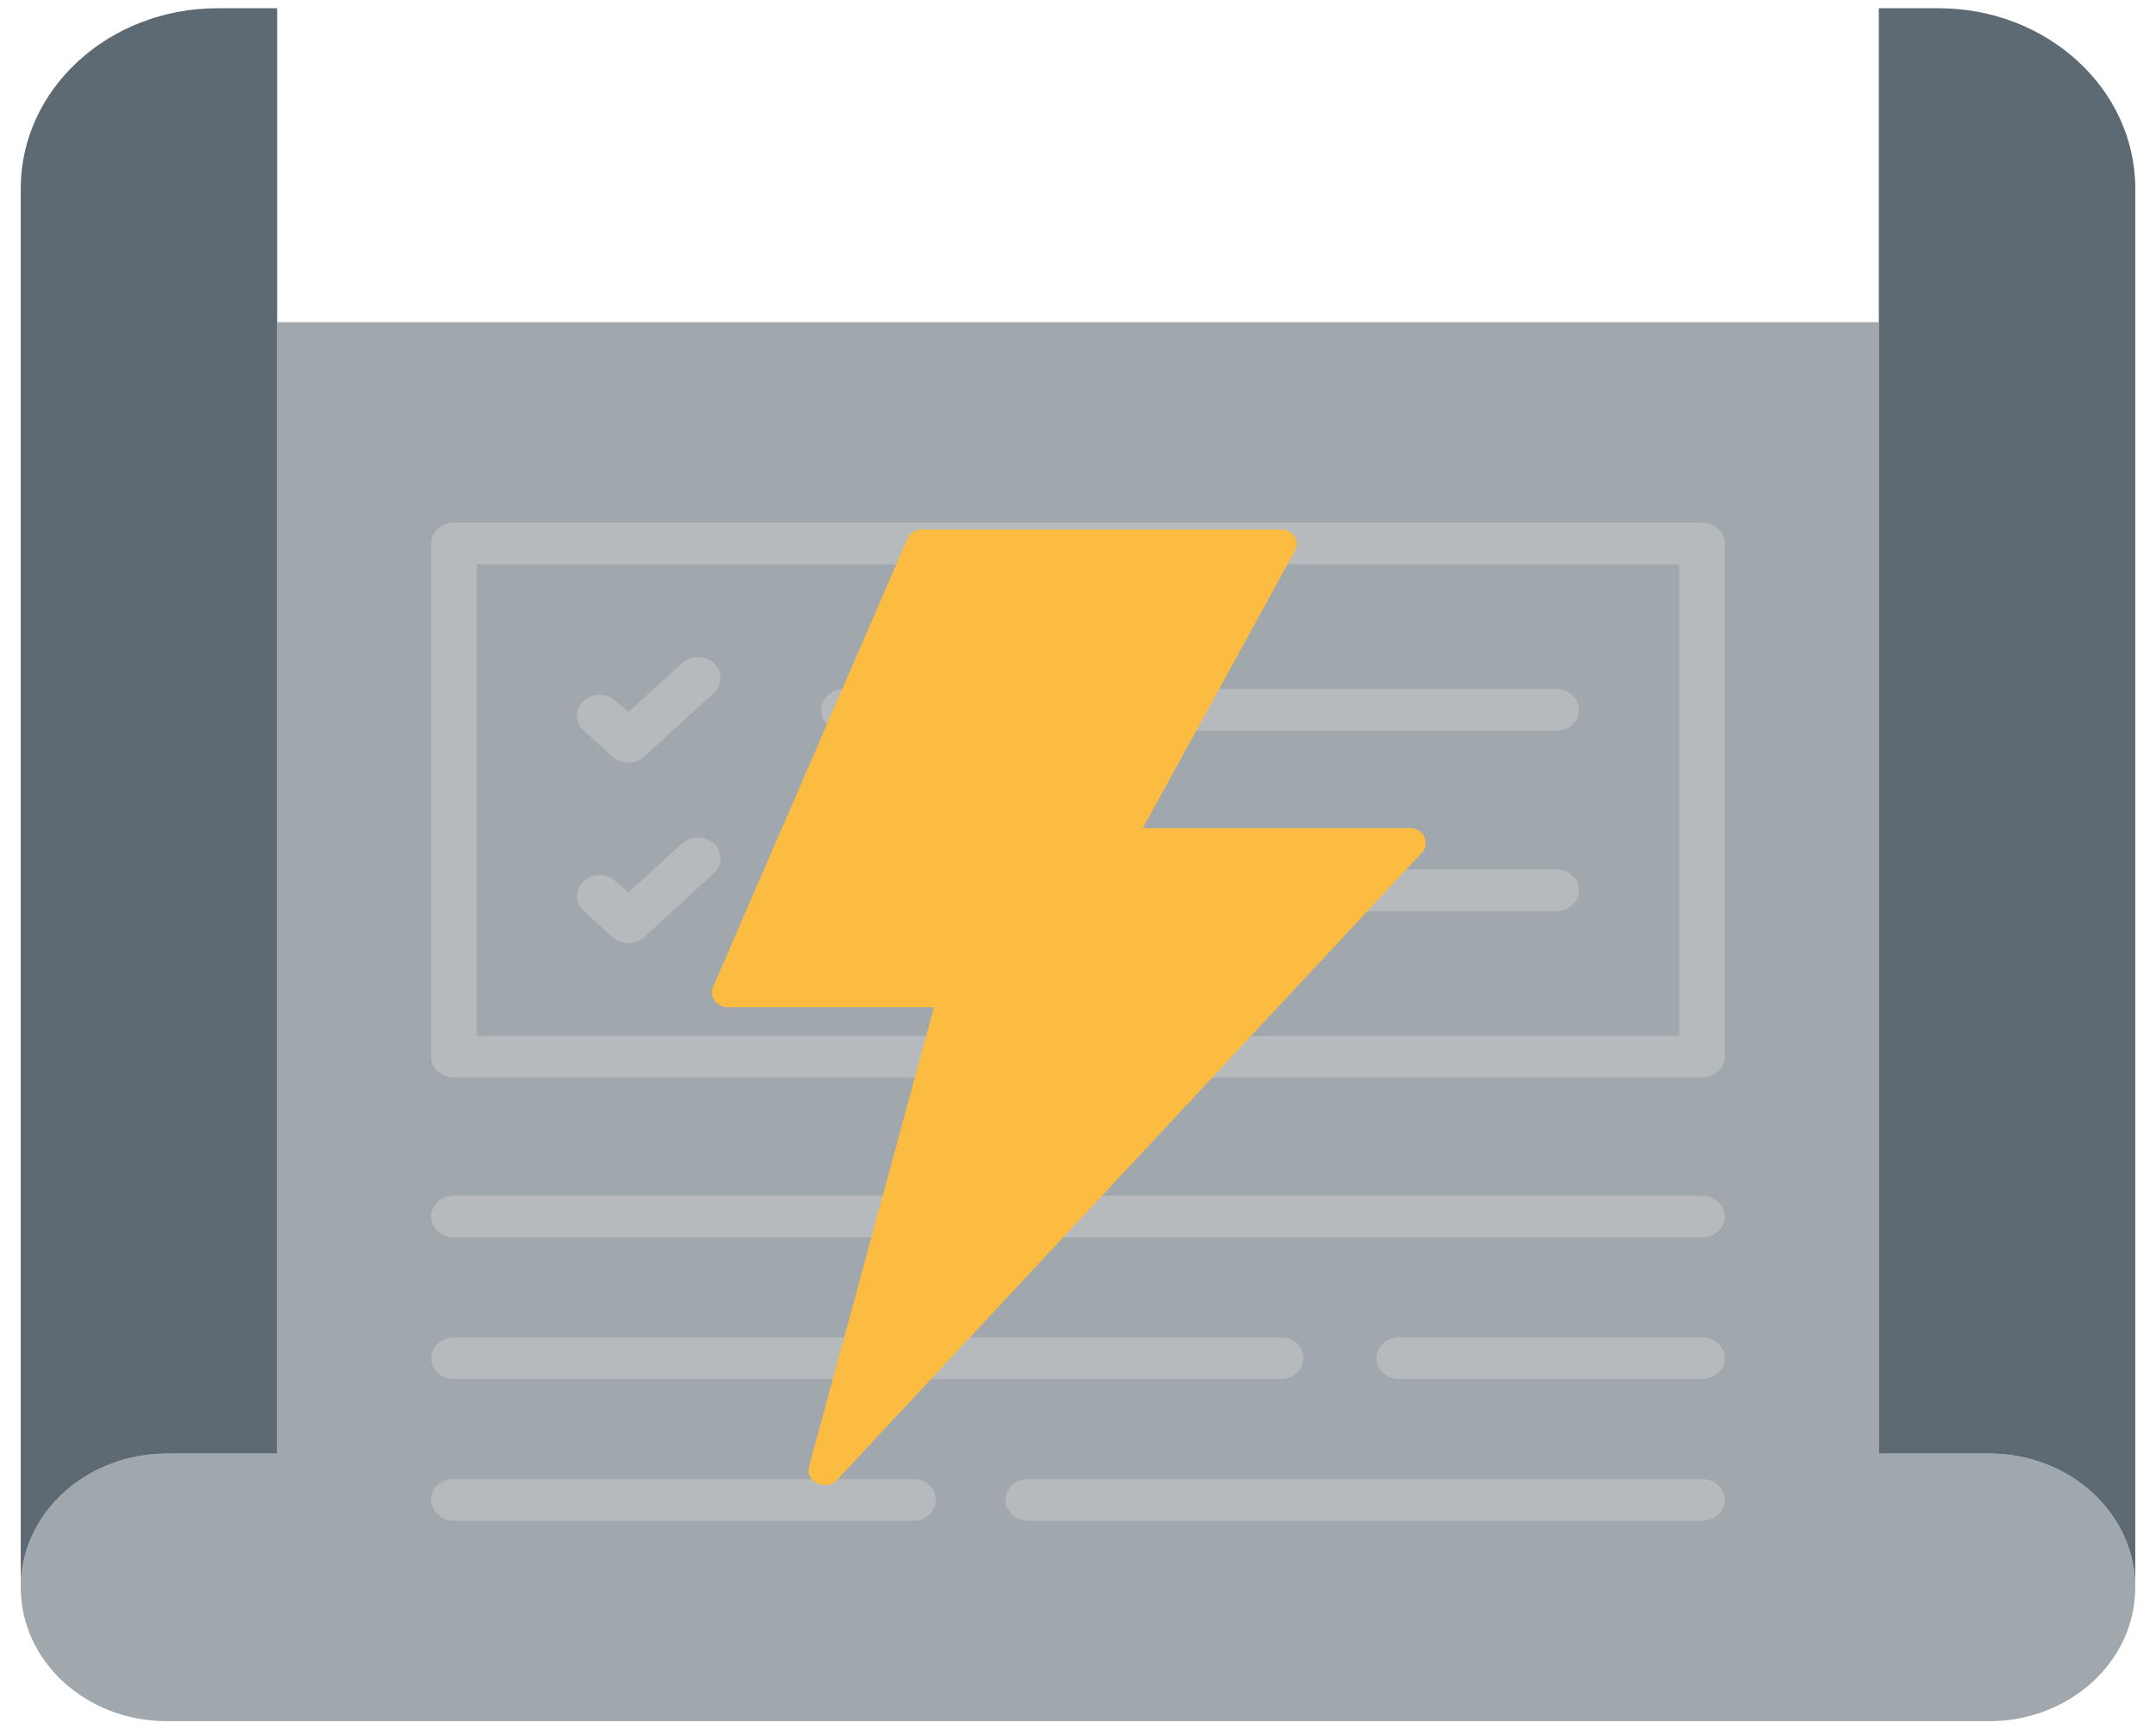
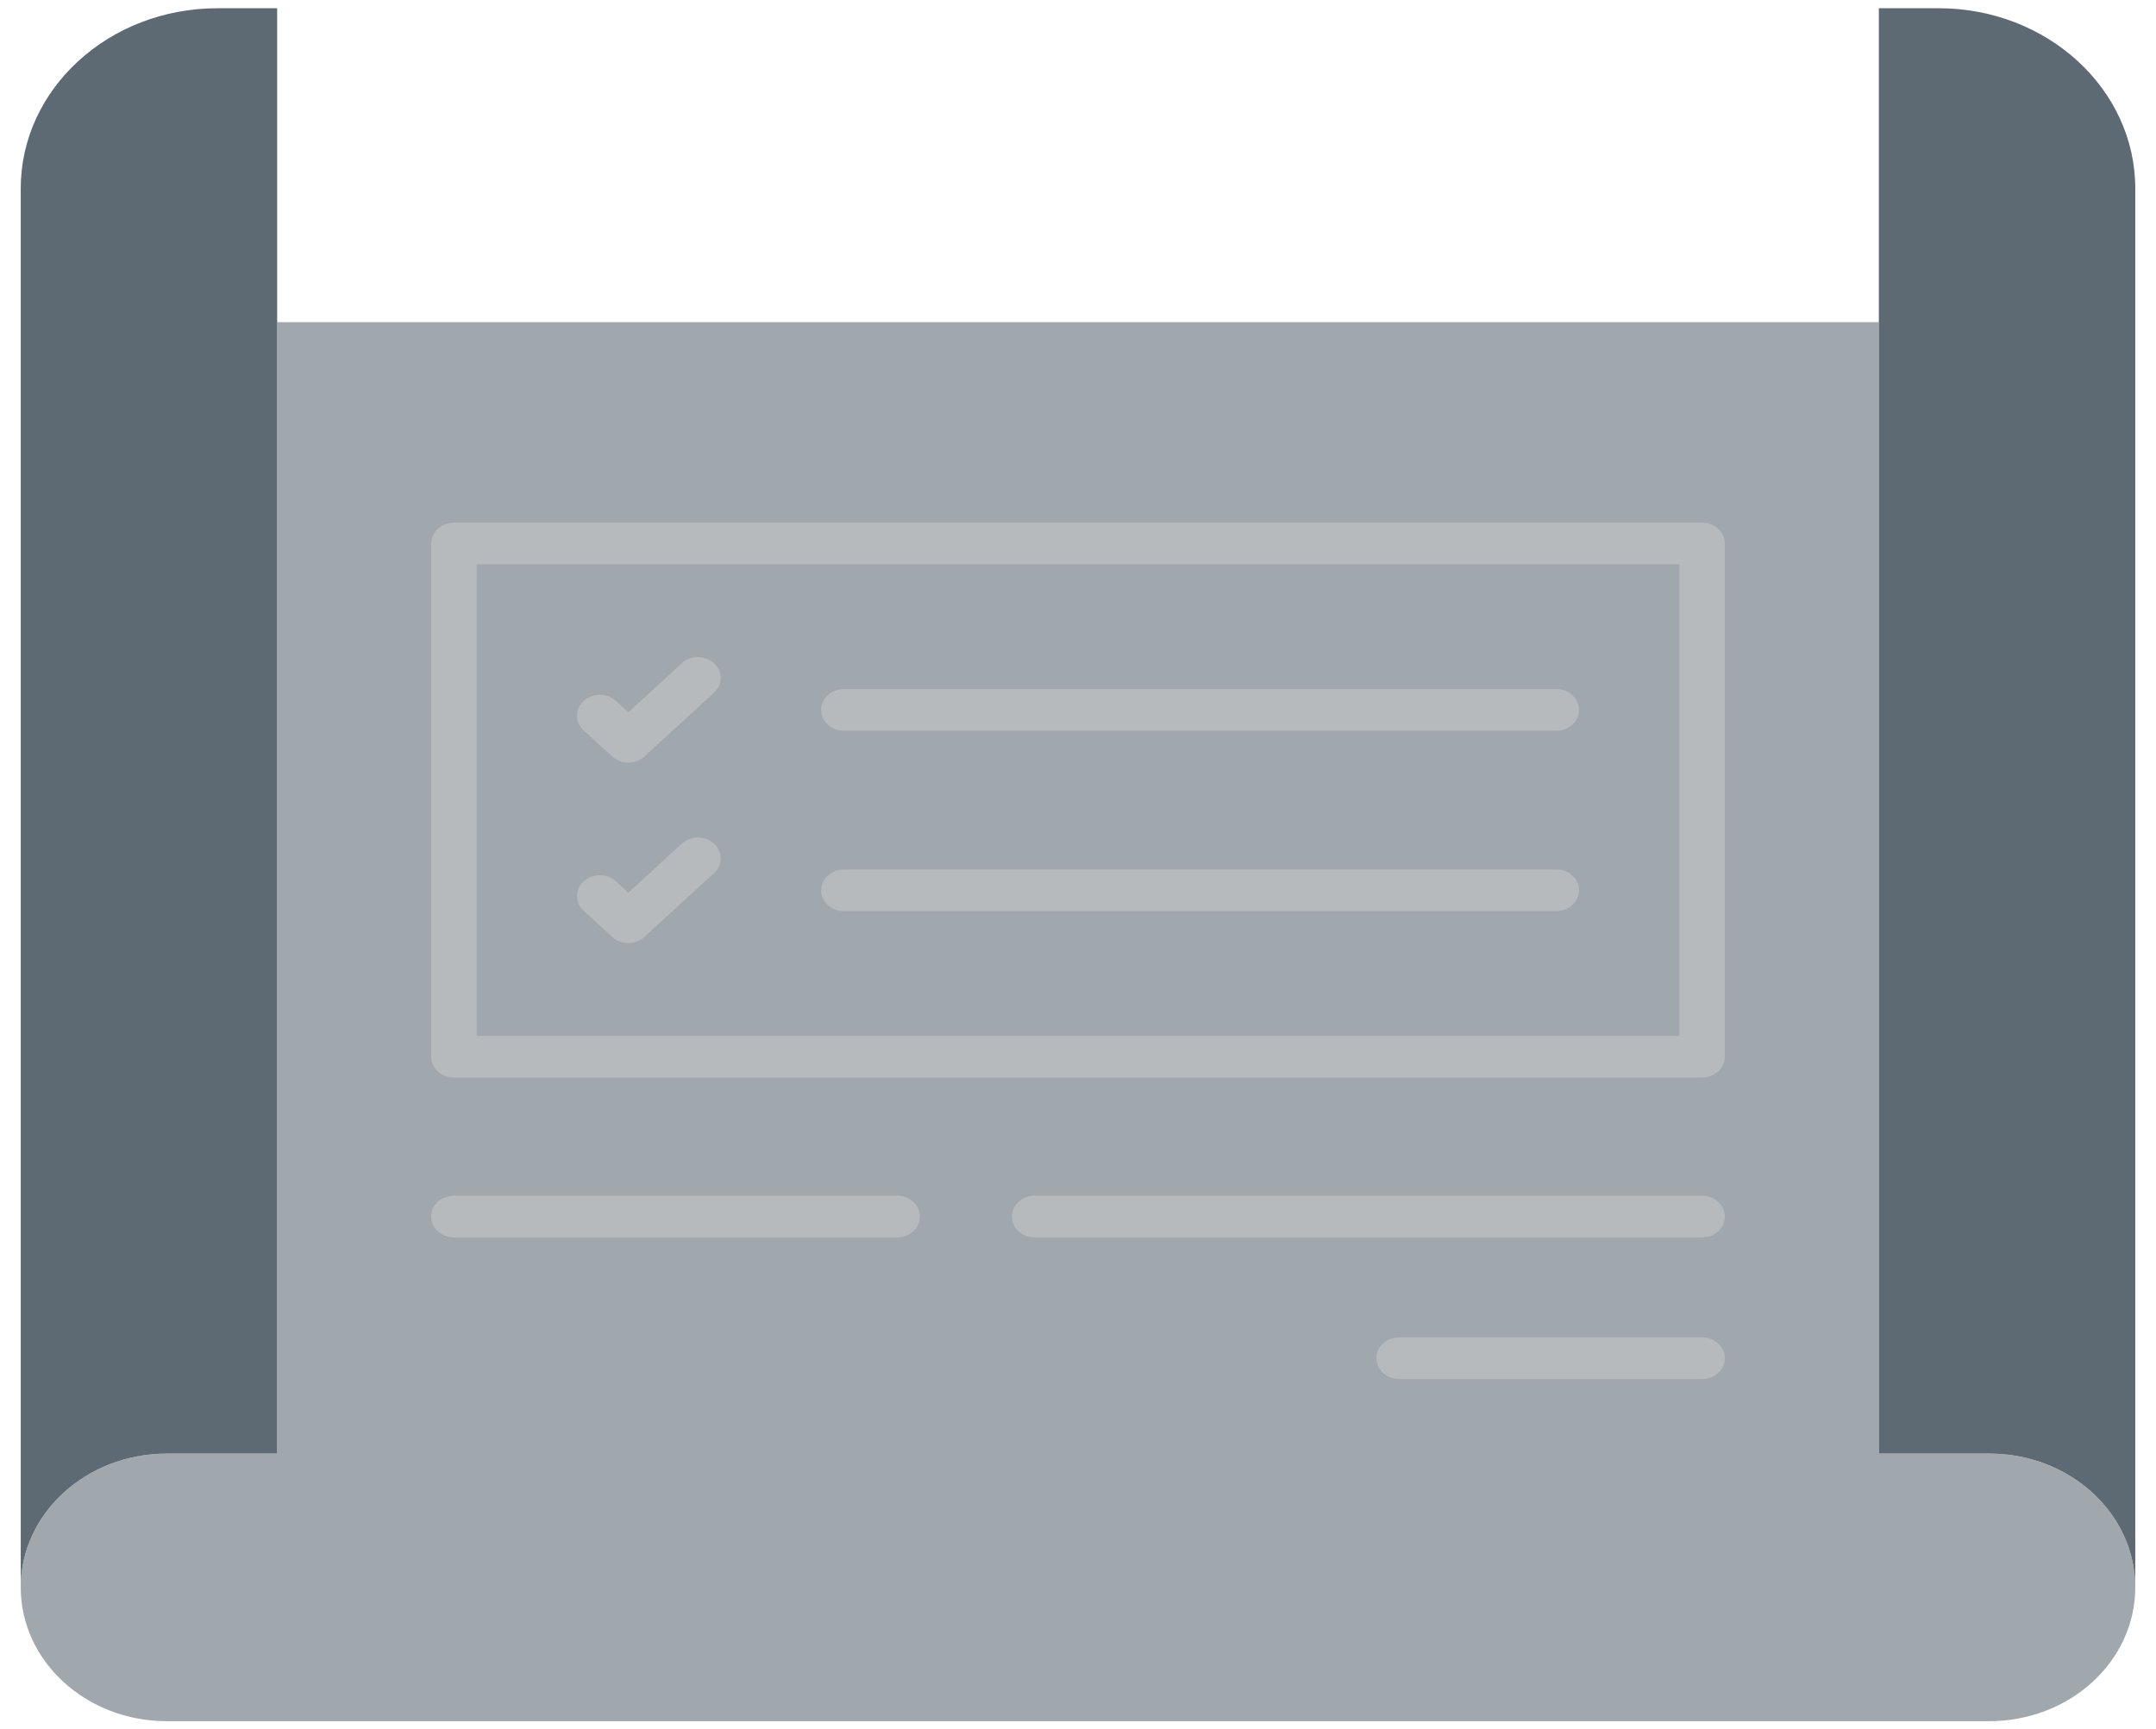
<svg xmlns="http://www.w3.org/2000/svg" width="91" height="73" viewBox="0 0 91 73" fill="none">
  <path d="M90.125 67.004C90.125 63.885 87.364 61.357 83.959 61.357H79.302V13.598H11.698V61.356H7.041C3.636 61.356 0.875 63.885 0.875 67.004C0.875 68.564 1.565 69.975 2.681 70.998C3.797 72.02 5.339 72.652 7.041 72.652H83.959C85.661 72.652 87.203 72.02 88.319 70.998C89.435 69.975 90.125 68.563 90.125 67.004Z" fill="#A1A8AD" />
  <path d="M11.698 61.357H7.041C3.635 61.357 0.875 63.885 0.875 67.004V7.956C0.875 3.754 4.593 0.348 9.18 0.348H11.698V61.357Z" fill="#5E6A73" />
  <path d="M79.302 0.347H81.82C86.407 0.347 90.125 3.754 90.125 7.955V67.004C90.125 63.885 87.365 61.356 83.96 61.356H79.302V0.347Z" fill="#5E6A73" />
  <path d="M71.841 45.483H19.159C18.629 45.483 18.199 45.09 18.199 44.604V22.94C18.199 22.454 18.629 22.061 19.159 22.061H71.841C72.371 22.061 72.801 22.454 72.801 22.94V44.604C72.801 45.09 72.371 45.483 71.841 45.483ZM20.119 43.725H70.882V23.819H20.119V43.725Z" fill="#B6BABD" />
  <path d="M26.519 32.19C26.273 32.19 26.028 32.104 25.84 31.932L24.636 30.83C24.261 30.486 24.261 29.93 24.636 29.586C25.011 29.243 25.619 29.243 25.993 29.586L26.519 30.067L28.78 27.996C29.155 27.653 29.763 27.653 30.137 27.996C30.512 28.339 30.512 28.896 30.137 29.239L27.197 31.932C27.01 32.104 26.764 32.19 26.519 32.19Z" fill="#B6BABD" />
  <path d="M65.686 30.844H35.62C35.09 30.844 34.66 30.451 34.66 29.965C34.66 29.479 35.089 29.085 35.62 29.085H65.686C66.216 29.085 66.646 29.479 66.646 29.965C66.645 30.45 66.216 30.844 65.686 30.844Z" fill="#B6BABD" />
  <path d="M26.519 39.805C26.264 39.805 26.02 39.712 25.84 39.547L24.636 38.445C24.261 38.101 24.261 37.545 24.636 37.201C25.011 36.858 25.619 36.858 25.993 37.201L26.519 37.682L28.78 35.611C29.155 35.268 29.763 35.268 30.137 35.611C30.512 35.954 30.512 36.511 30.137 36.854L27.197 39.547C27.017 39.712 26.773 39.805 26.519 39.805Z" fill="#B6BABD" />
  <path d="M65.686 38.458H35.62C35.09 38.458 34.66 38.065 34.66 37.579C34.66 37.093 35.089 36.7 35.62 36.7H65.686C66.216 36.7 66.646 37.093 66.646 37.579C66.646 38.065 66.216 38.458 65.686 38.458Z" fill="#B6BABD" />
  <path d="M37.867 52.231H19.159C18.629 52.231 18.199 51.838 18.199 51.352C18.199 50.867 18.629 50.473 19.159 50.473H37.867C38.397 50.473 38.827 50.866 38.827 51.352C38.827 51.838 38.398 52.231 37.867 52.231Z" fill="#B6BABD" />
  <path d="M71.841 52.231H43.671C43.141 52.231 42.711 51.838 42.711 51.352C42.711 50.867 43.14 50.473 43.671 50.473H71.841C72.371 50.473 72.801 50.866 72.801 51.352C72.801 51.838 72.371 52.231 71.841 52.231Z" fill="#B6BABD" />
-   <path d="M54.062 58.21H19.159C18.629 58.21 18.199 57.817 18.199 57.331C18.199 56.845 18.629 56.452 19.159 56.452H54.062C54.592 56.452 55.022 56.845 55.022 57.331C55.022 57.817 54.592 58.21 54.062 58.21Z" fill="#B6BABD" />
  <path d="M71.841 58.21H59.056C58.526 58.21 58.096 57.817 58.096 57.331C58.096 56.845 58.525 56.452 59.056 56.452H71.841C72.371 56.452 72.801 56.845 72.801 57.331C72.801 57.817 72.371 58.21 71.841 58.21Z" fill="#B6BABD" />
-   <path d="M38.542 64.189H19.159C18.629 64.189 18.199 63.796 18.199 63.31C18.199 62.824 18.629 62.43 19.159 62.43H38.542C39.072 62.43 39.502 62.824 39.502 63.31C39.502 63.796 39.072 64.189 38.542 64.189Z" fill="#B6BABD" />
-   <path d="M71.841 64.189H43.401C42.871 64.189 42.441 63.796 42.441 63.31C42.441 62.824 42.87 62.43 43.401 62.43H71.841C72.371 62.43 72.801 62.824 72.801 63.31C72.801 63.796 72.371 64.189 71.841 64.189Z" fill="#B6BABD" />
-   <path d="M60.117 35.32C60.062 35.199 59.965 35.098 59.842 35.032C59.718 34.966 59.575 34.939 59.434 34.955H48.239L54.65 23.256C54.703 23.163 54.732 23.059 54.732 22.954C54.732 22.848 54.703 22.744 54.65 22.651C54.578 22.546 54.476 22.462 54.355 22.409C54.234 22.355 54.099 22.334 53.966 22.349H38.931C38.796 22.348 38.663 22.384 38.551 22.454C38.439 22.524 38.352 22.623 38.302 22.739L30.102 41.649C30.055 41.744 30.037 41.849 30.049 41.953C30.061 42.057 30.103 42.157 30.17 42.241C30.23 42.327 30.313 42.398 30.411 42.447C30.509 42.495 30.619 42.52 30.73 42.518H39.423L34.147 61.907C34.109 62.043 34.121 62.187 34.184 62.315C34.246 62.443 34.353 62.548 34.489 62.613C34.586 62.66 34.694 62.685 34.803 62.688C34.902 62.69 34.999 62.672 35.089 62.635C35.179 62.597 35.258 62.543 35.323 62.474L60.008 36.001C60.097 35.91 60.155 35.797 60.175 35.676C60.194 35.555 60.174 35.431 60.117 35.32Z" fill="#FCBC41" />
</svg>